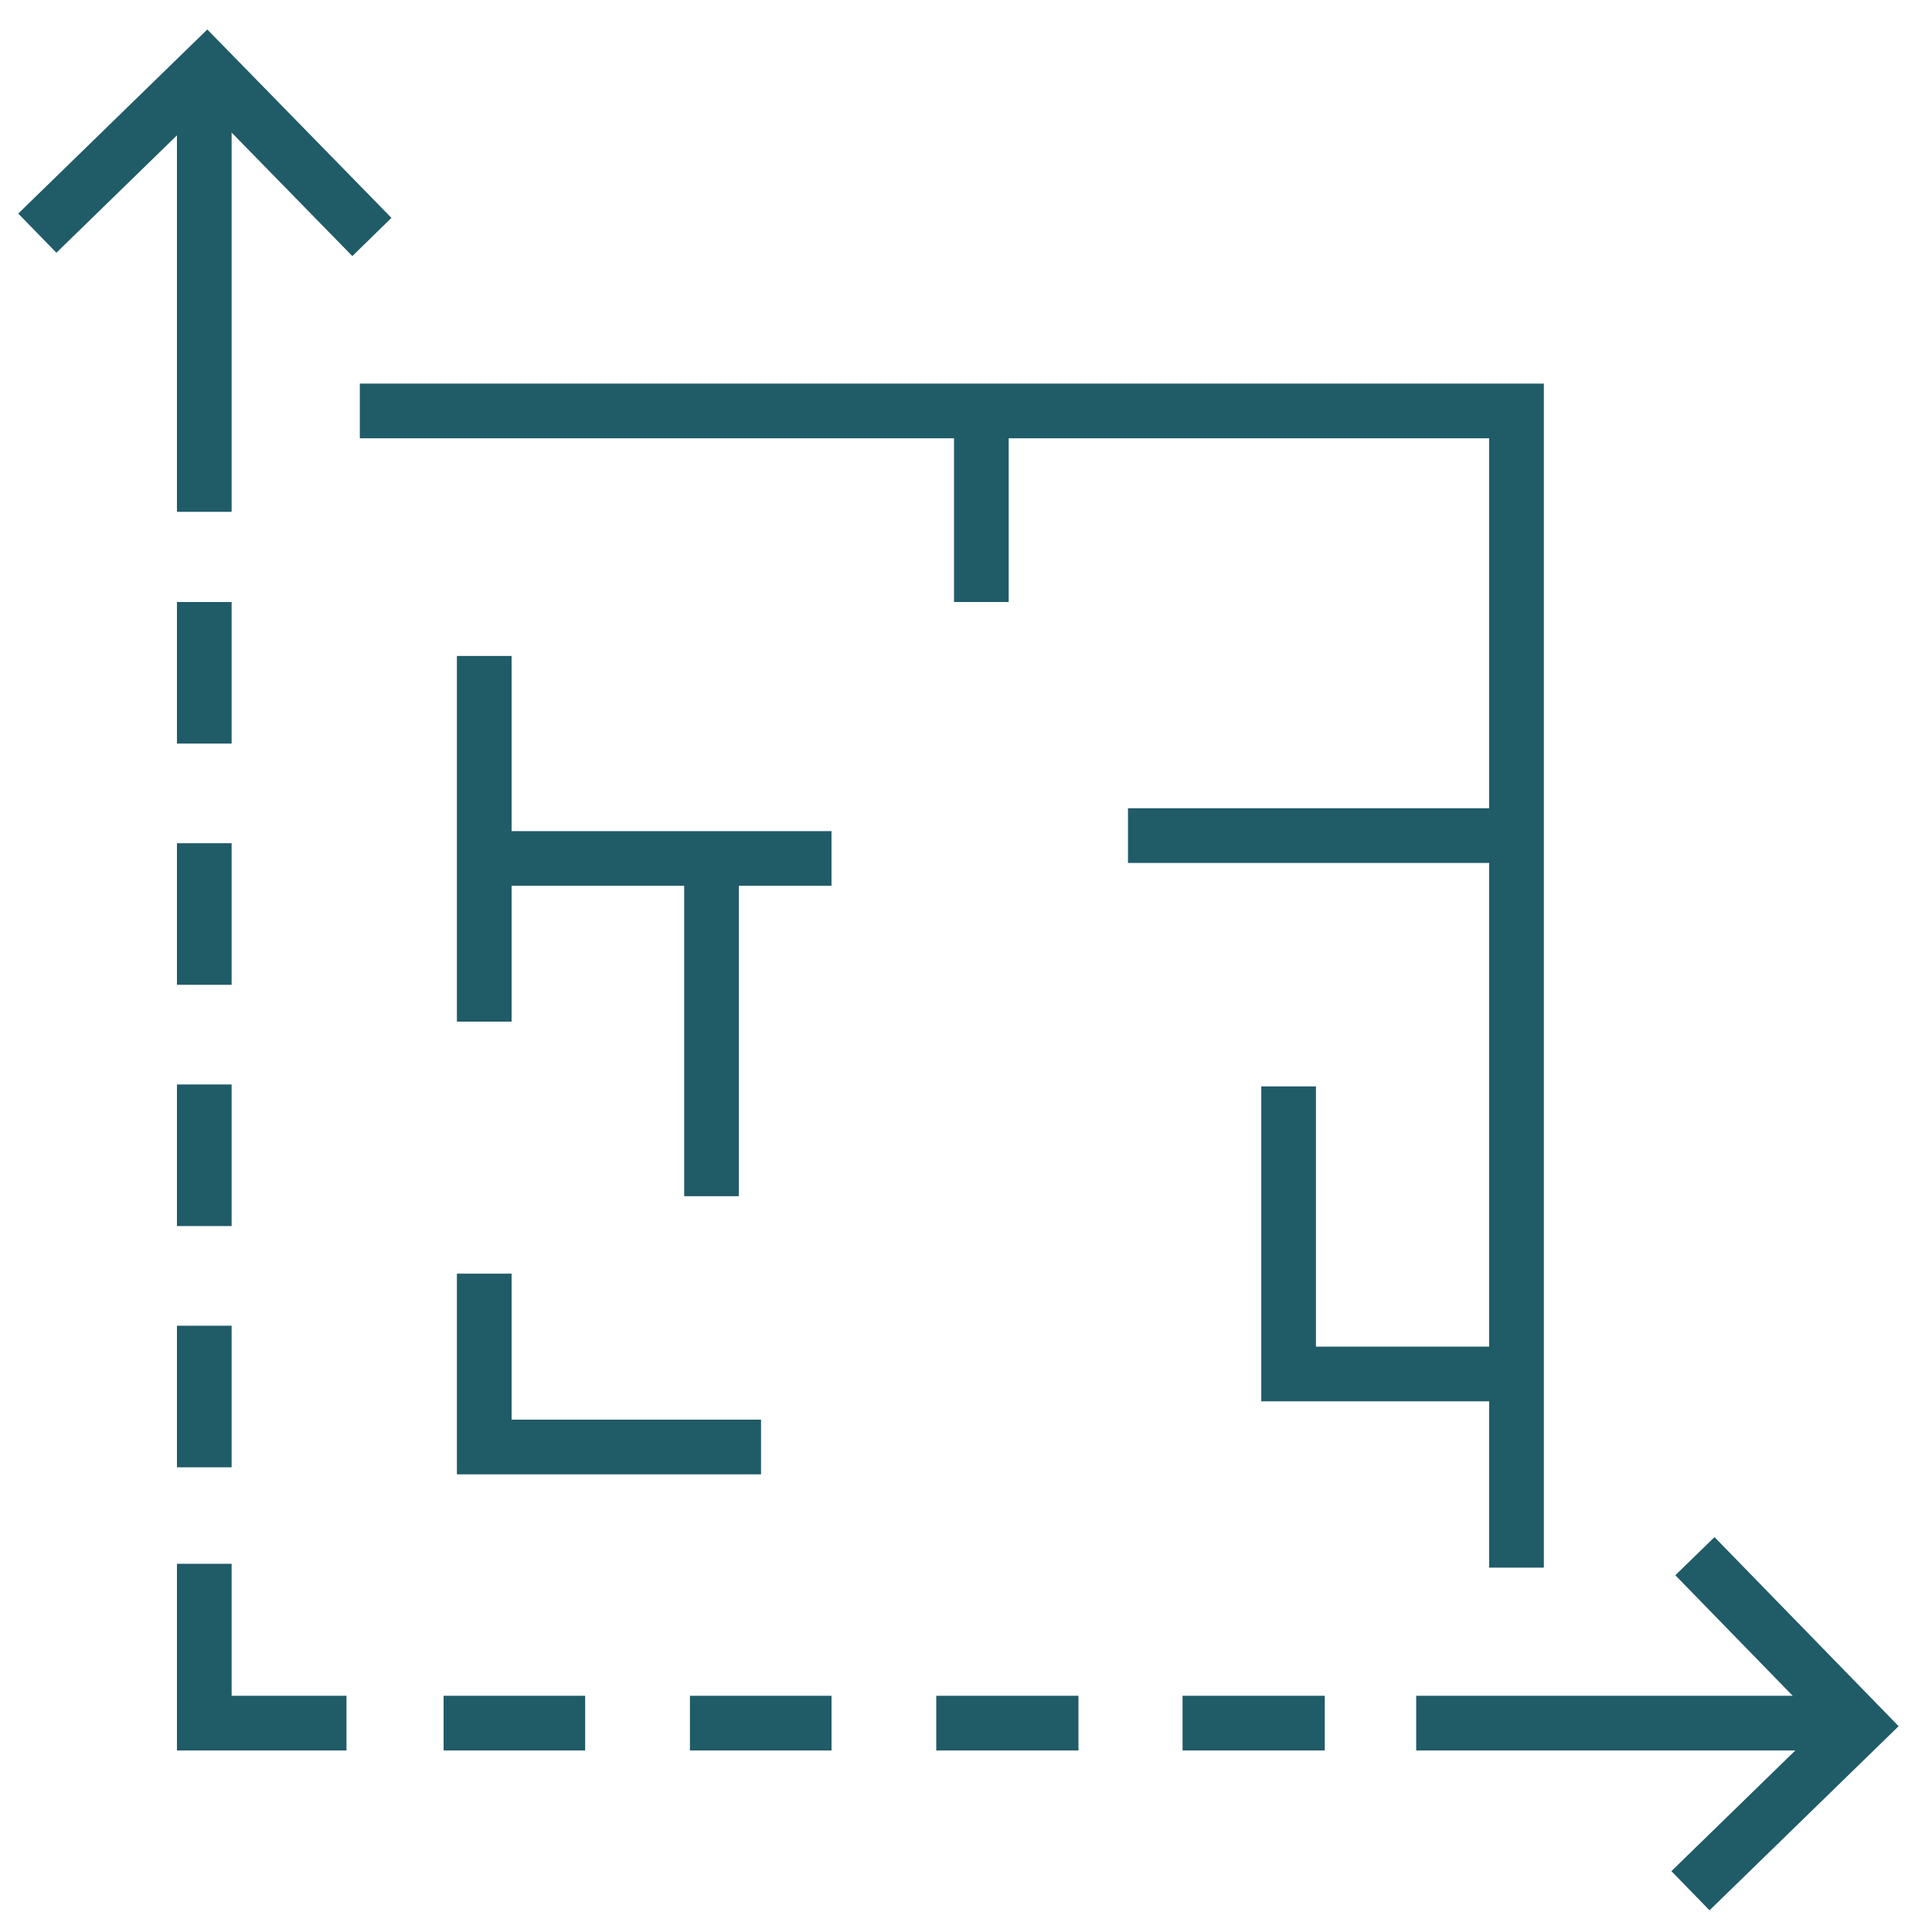
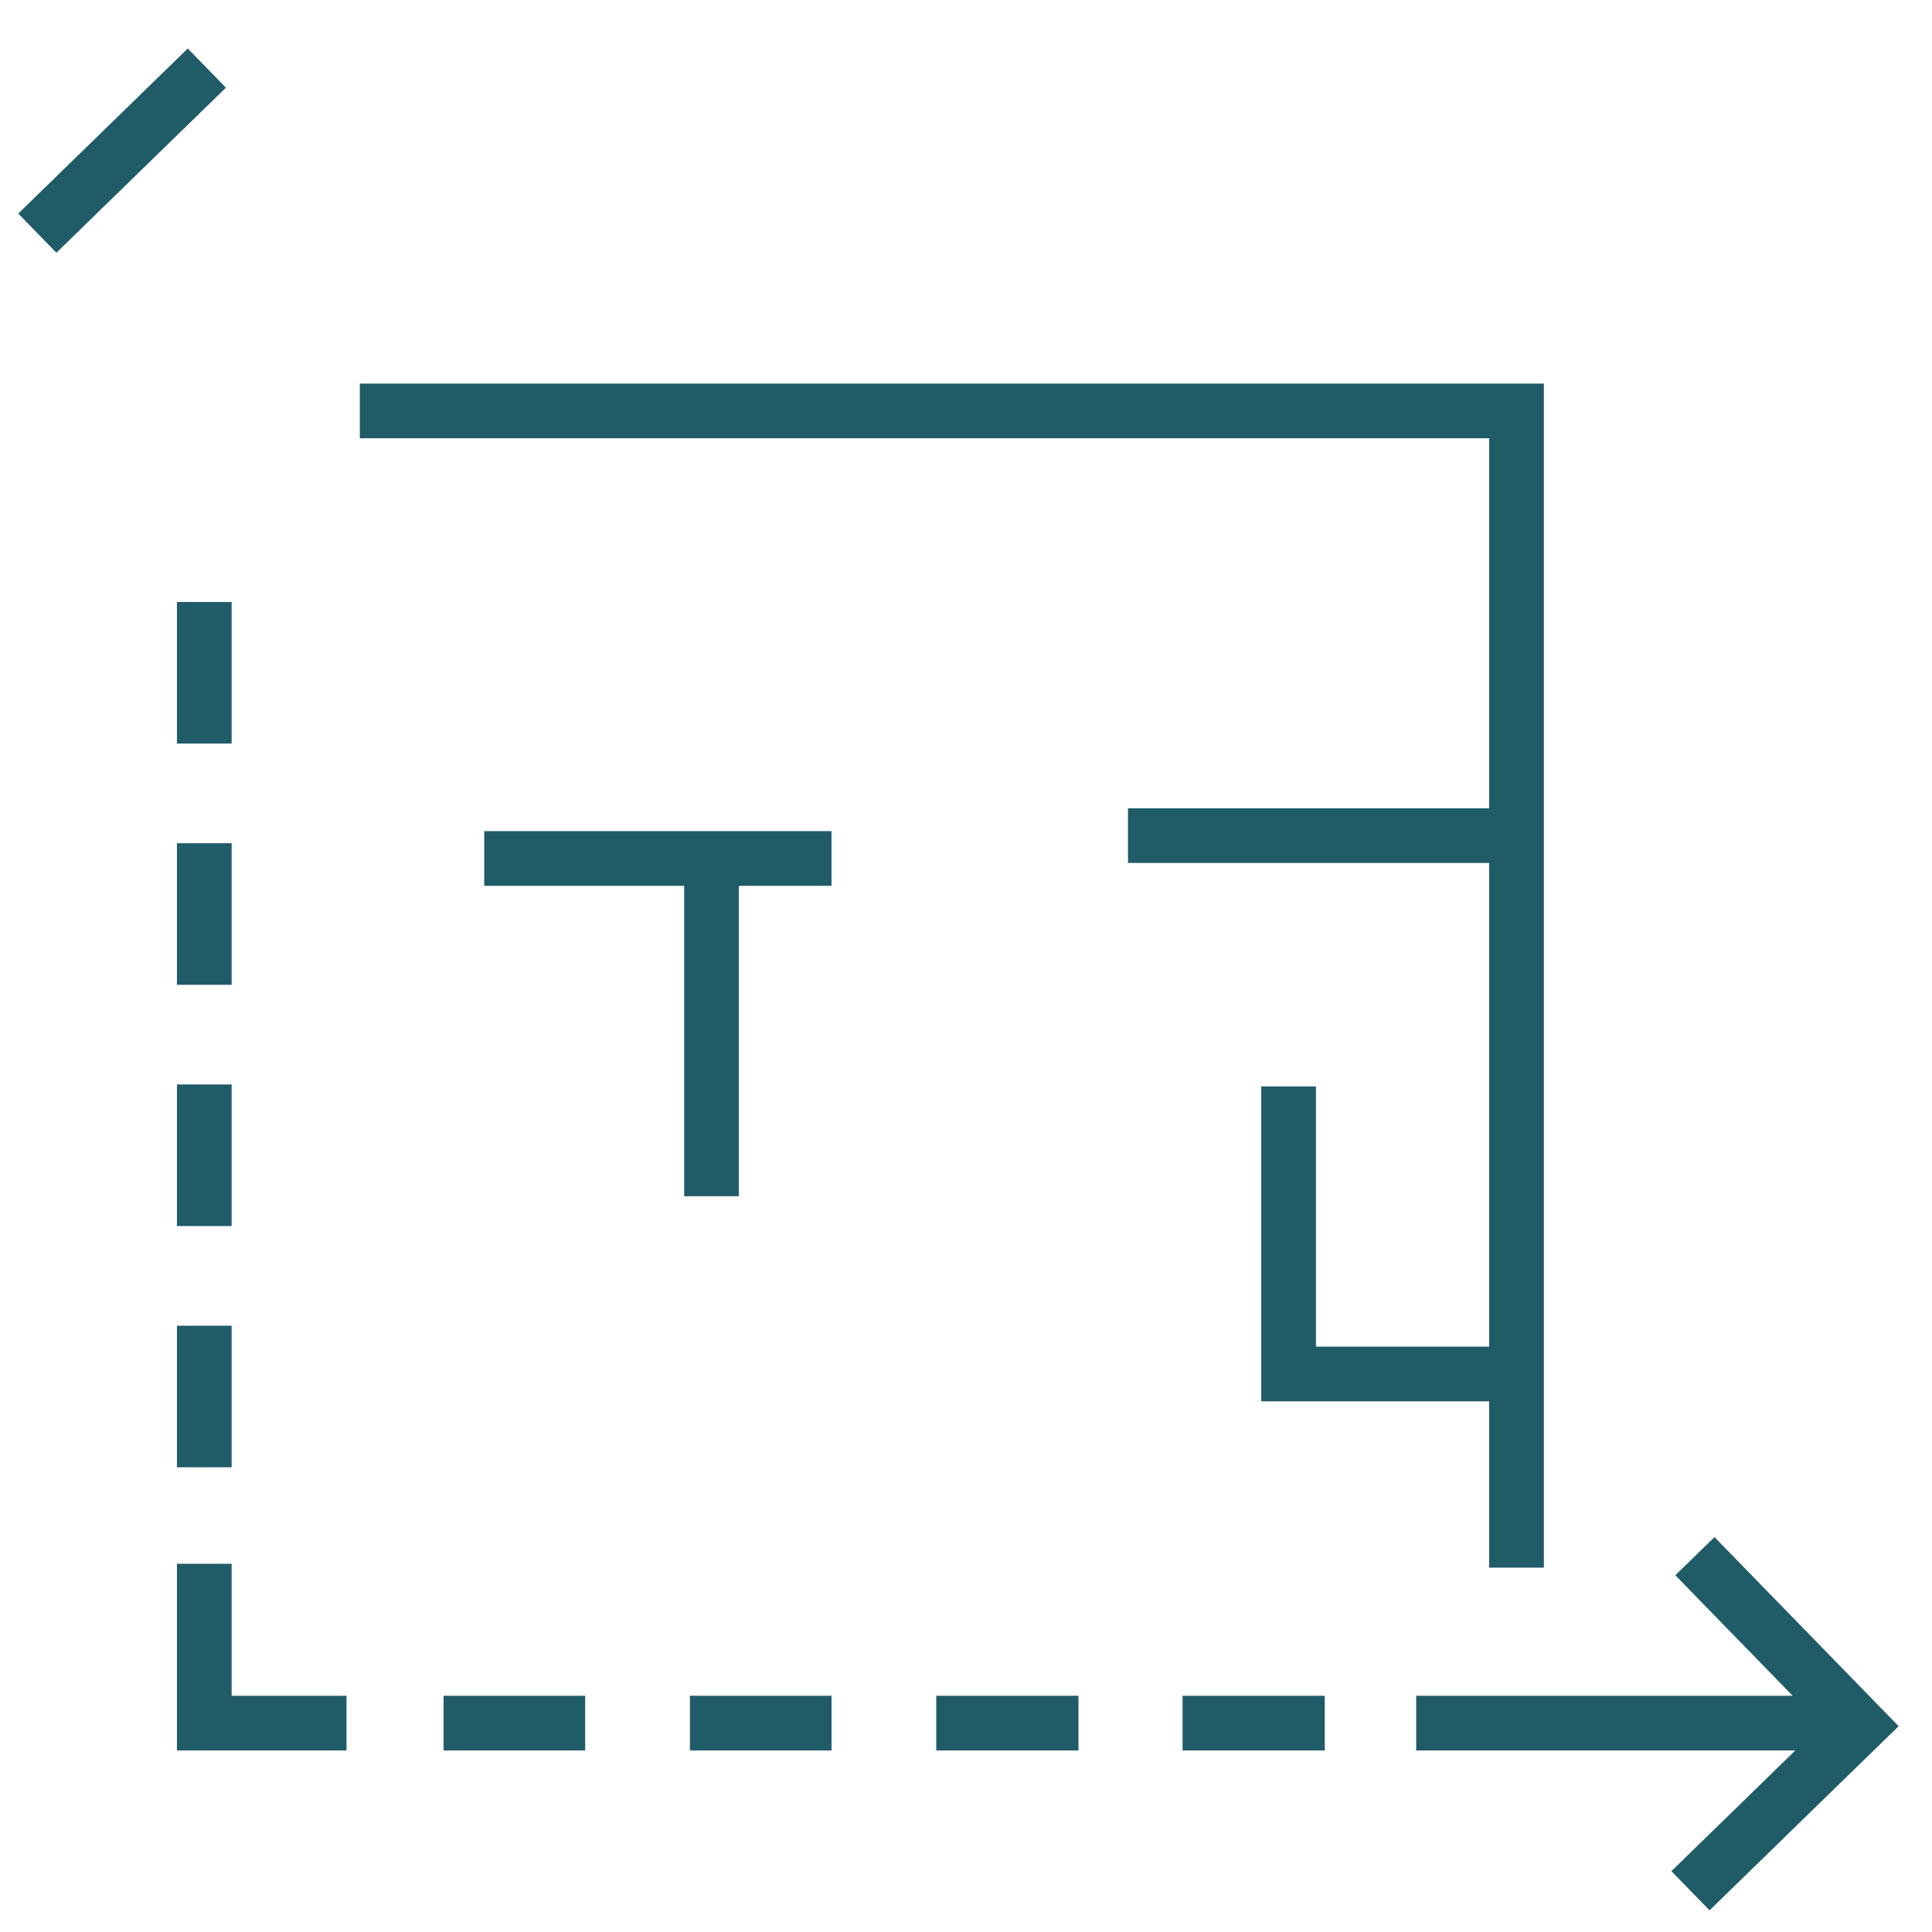
<svg xmlns="http://www.w3.org/2000/svg" width="53" height="53" viewBox="0 0 53 53" fill="none">
  <path d="M5.604 16.515V20.398" stroke="#205B68" stroke-width="1.5" stroke-miterlimit="10" />
  <path d="M5.604 23.132V27.016" stroke="#205B68" stroke-width="1.5" stroke-miterlimit="10" />
  <path d="M5.604 29.75V33.634" stroke="#205B68" stroke-width="1.5" stroke-miterlimit="10" />
  <path d="M5.604 36.368V40.252" stroke="#205B68" stroke-width="1.5" stroke-miterlimit="10" />
  <path d="M46.496 42.69L51.024 47.34L46.374 51.868" stroke="#205B68" stroke-width="1.5" stroke-miterlimit="10" />
  <path d="M50.031 47.27H38.85" stroke="#205B68" stroke-width="1.5" stroke-miterlimit="10" />
-   <path d="M1.024 6.396L5.674 1.868L10.202 6.501" stroke="#205B68" stroke-width="1.5" stroke-miterlimit="10" />
-   <path d="M5.604 2.843V14.041" stroke="#205B68" stroke-width="1.5" stroke-miterlimit="10" />
+   <path d="M1.024 6.396L5.674 1.868" stroke="#205B68" stroke-width="1.5" stroke-miterlimit="10" />
  <path d="M36.342 47.27H32.441" stroke="#205B68" stroke-width="1.5" stroke-miterlimit="10" />
  <path d="M29.585 47.27H25.684" stroke="#205B68" stroke-width="1.5" stroke-miterlimit="10" />
  <path d="M22.811 47.27H18.927" stroke="#205B68" stroke-width="1.5" stroke-miterlimit="10" />
  <path d="M16.053 47.27H12.169" stroke="#205B68" stroke-width="1.5" stroke-miterlimit="10" />
  <path d="M9.505 47.27H5.604V46.8V42.899" stroke="#205B68" stroke-width="1.5" stroke-miterlimit="10" />
  <path d="M41.602 43.004V11.273H9.871" stroke="#205B68" stroke-width="1.5" stroke-miterlimit="10" />
-   <path d="M13.284 17.995V28.026" stroke="#205B68" stroke-width="1.5" stroke-miterlimit="10" />
  <path d="M22.81 23.55H13.284" stroke="#205B68" stroke-width="1.5" stroke-miterlimit="10" />
  <path d="M42.333 37.692H35.35V29.803" stroke="#205B68" stroke-width="1.5" stroke-miterlimit="10" />
-   <path d="M13.284 34.94V39.695H20.877" stroke="#205B68" stroke-width="1.5" stroke-miterlimit="10" />
-   <path d="M26.921 11.273V16.515" stroke="#205B68" stroke-width="1.5" stroke-miterlimit="10" />
  <path d="M41.602 22.923H30.944" stroke="#205B68" stroke-width="1.5" stroke-miterlimit="10" />
  <path d="M19.519 23.237V32.815" stroke="#205B68" stroke-width="1.5" stroke-miterlimit="10" />
</svg>